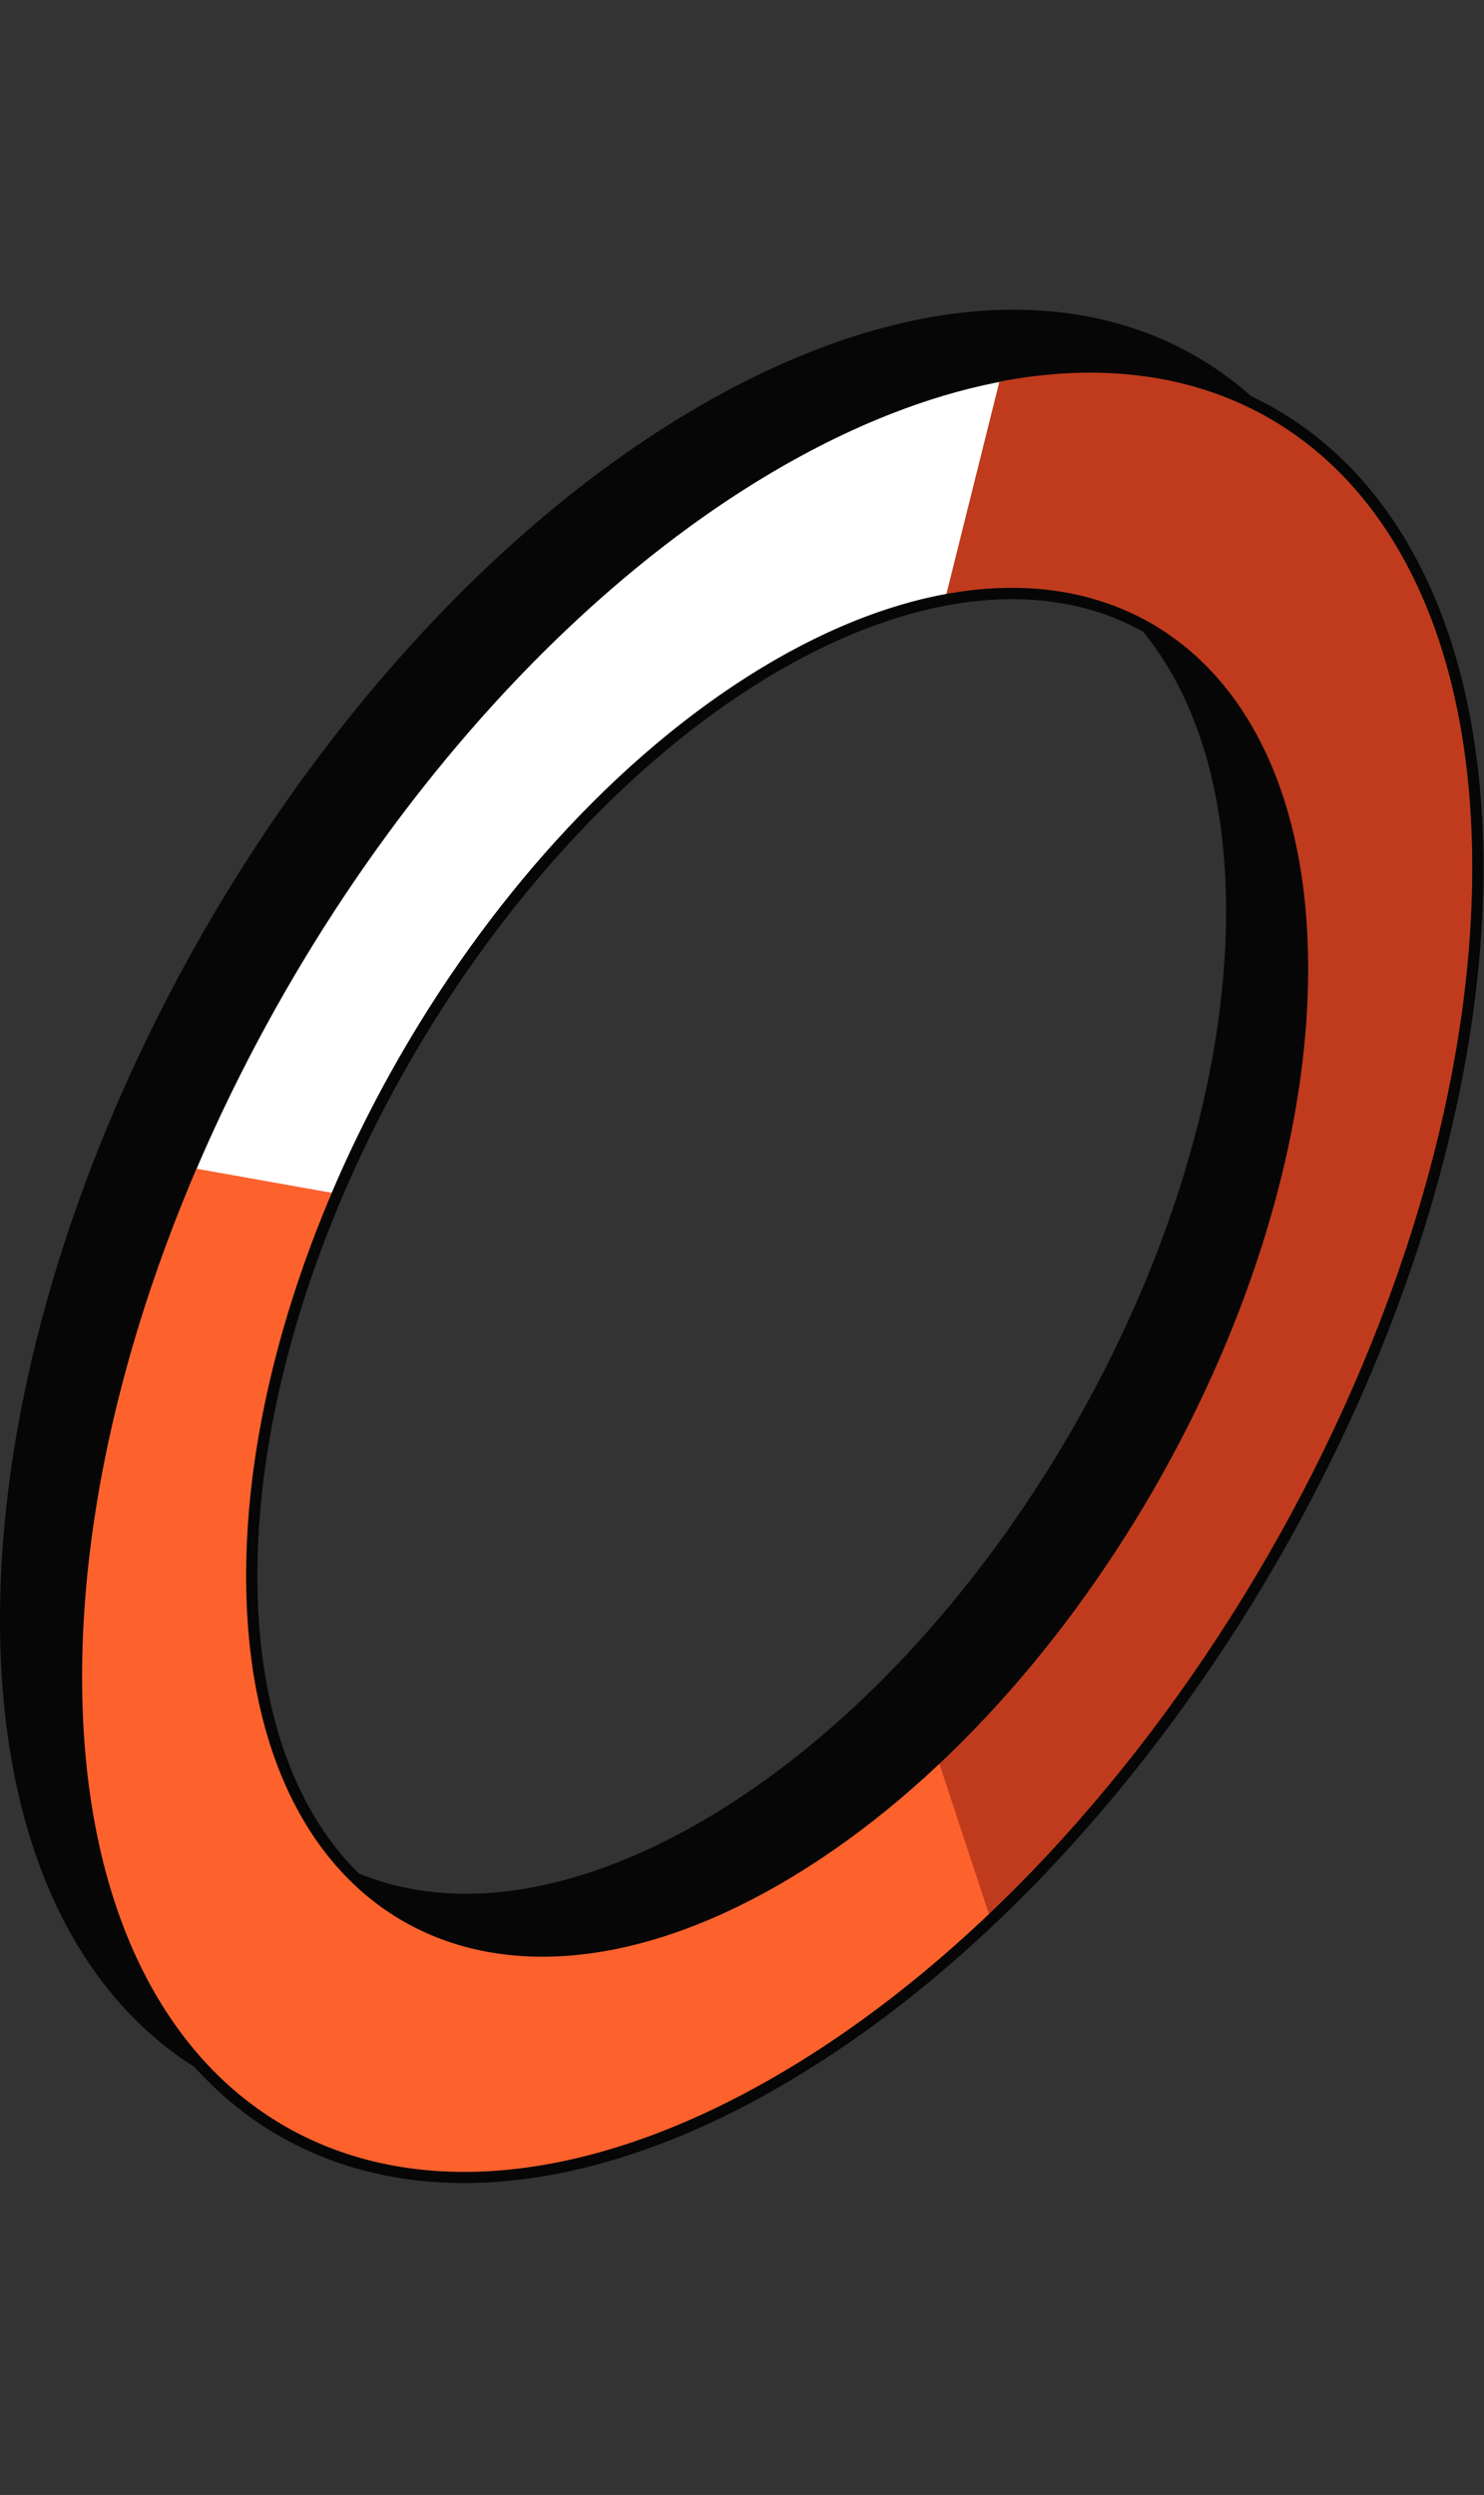
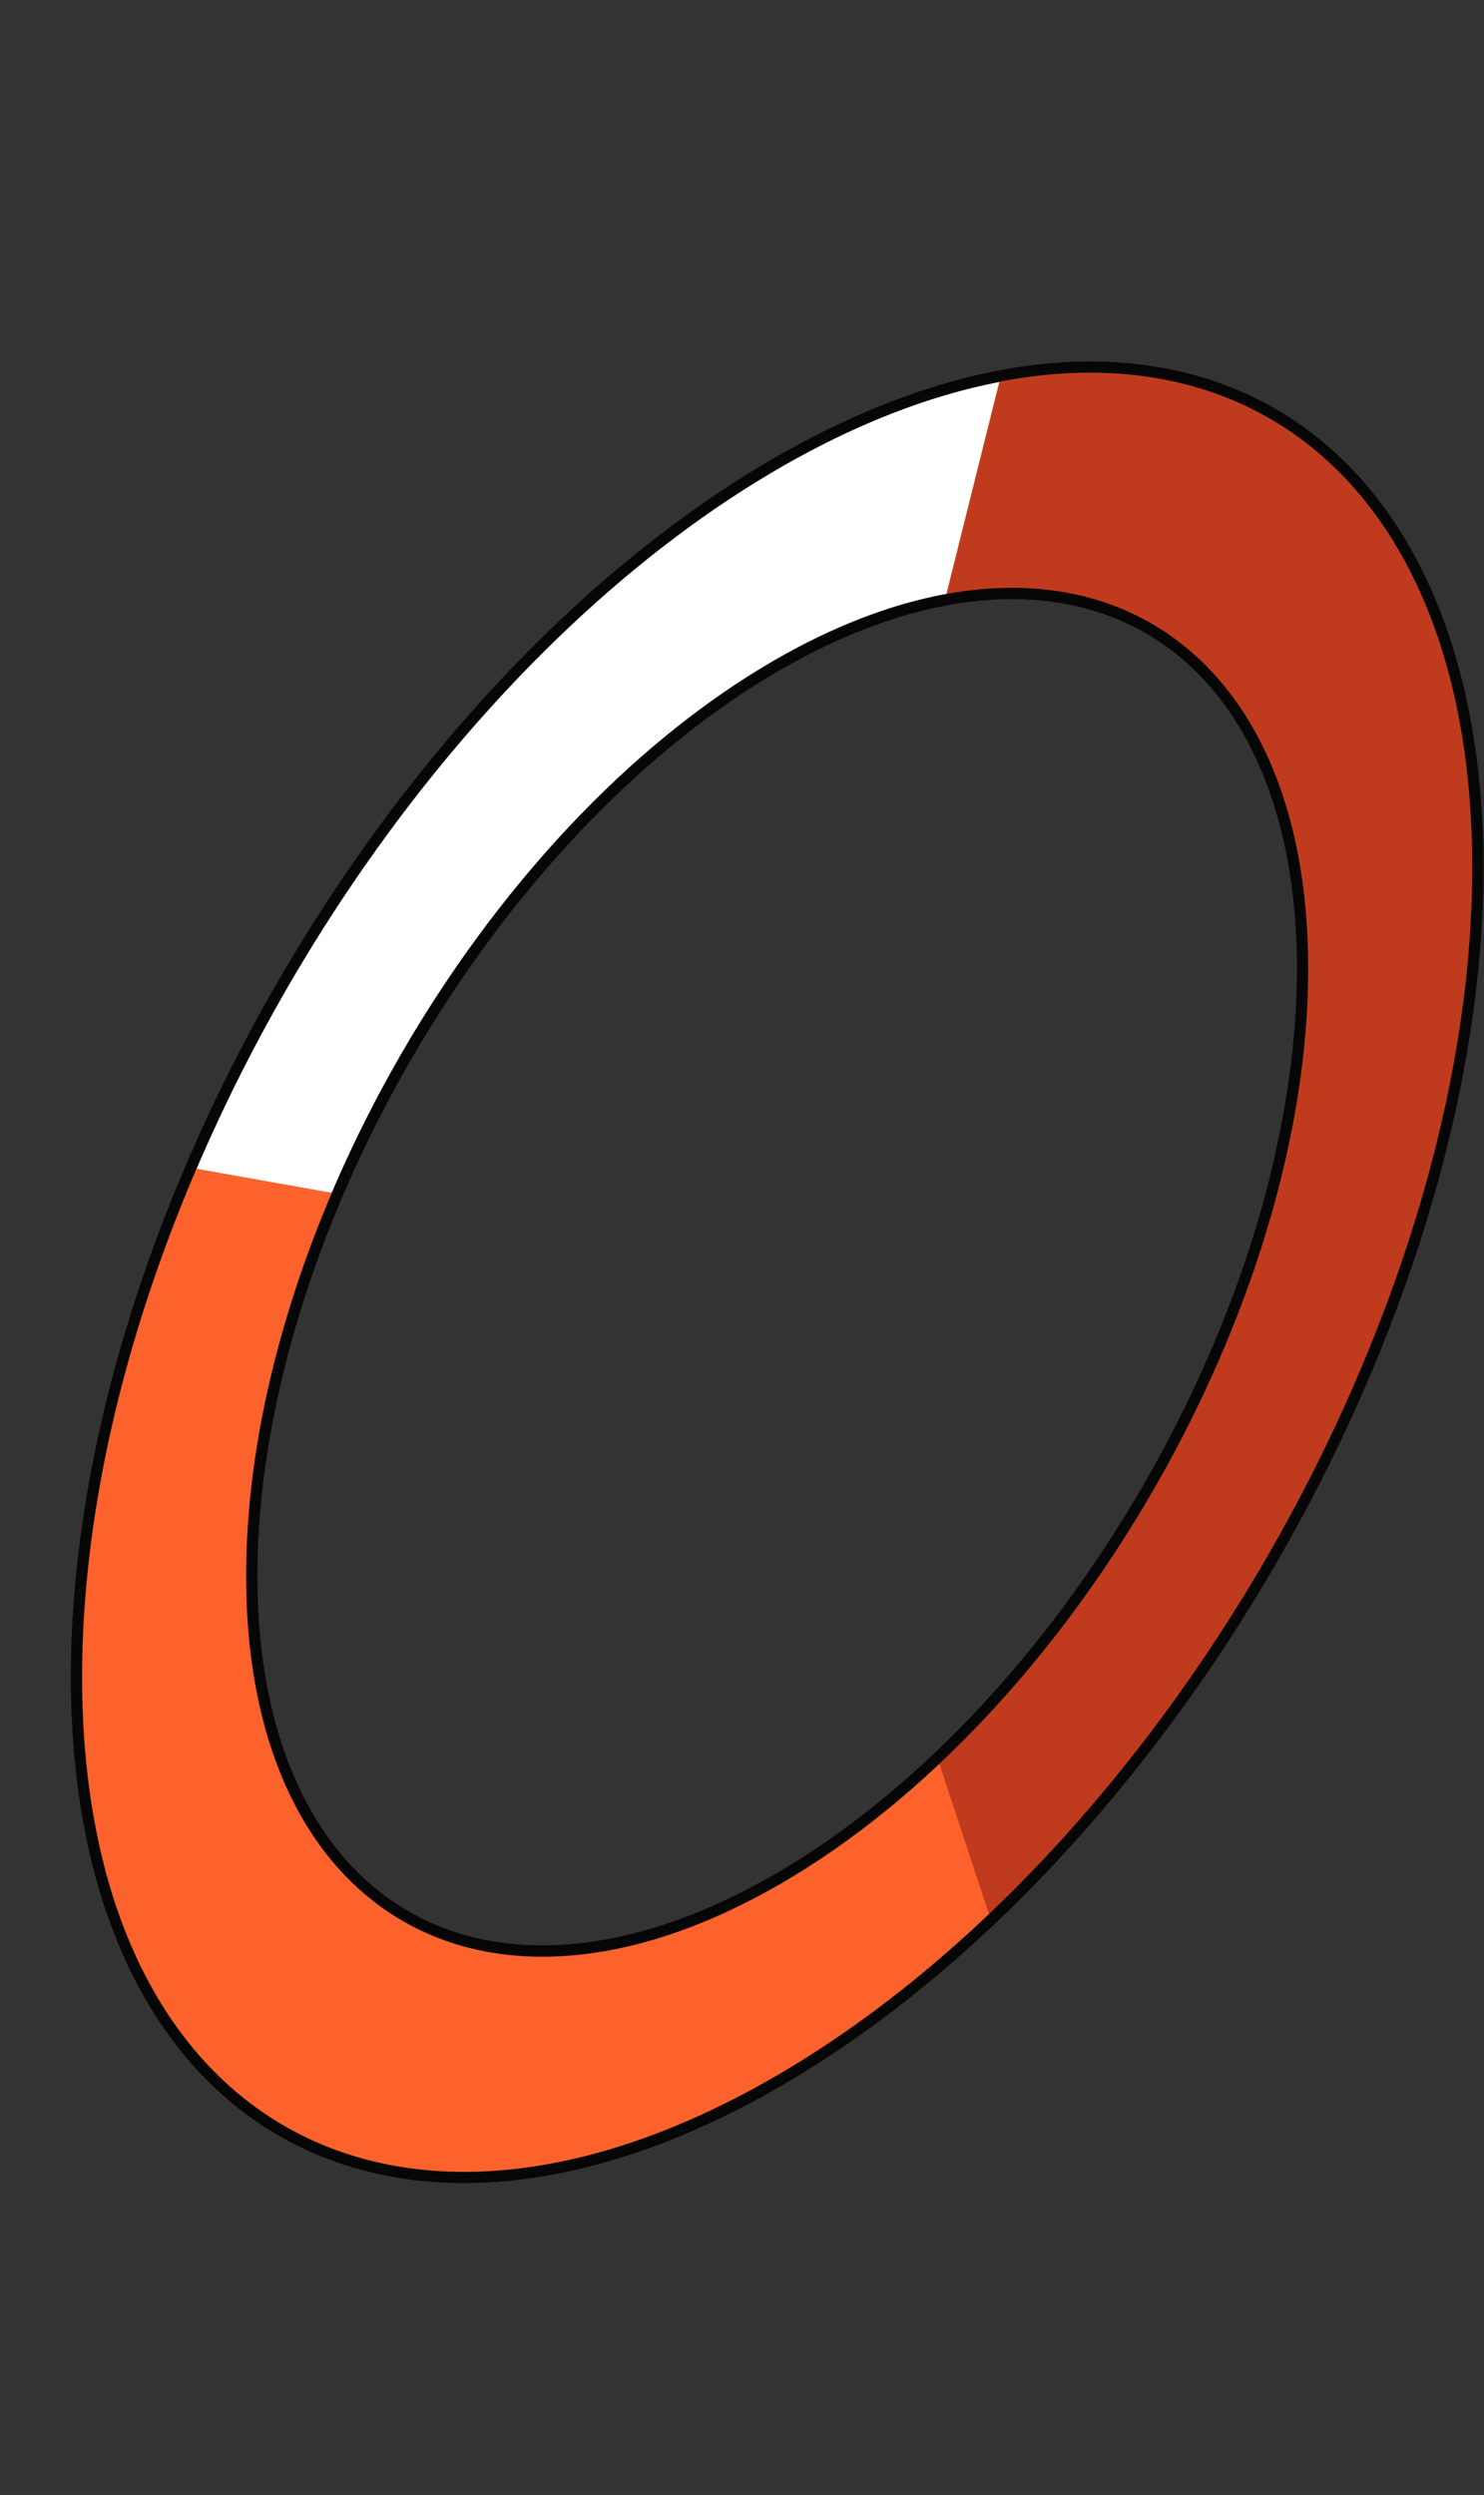
<svg xmlns="http://www.w3.org/2000/svg" width="316" height="531" viewBox="0 0 316 531" fill="none">
  <rect x="0" y="0" width="316" height="531" fill="#333333" stroke="none" />
  <g clip-path="url(#clip0_286_2440)">
-     <path d="M298.382 172.429C298.382 267.57 231.586 383.264 149.191 430.834C66.795 478.406 2.09605e-06 439.841 0 344.699C-2.09603e-06 249.556 66.795 133.864 149.191 86.293C231.586 38.722 298.382 77.286 298.382 172.429ZM37.298 323.165C37.298 394.522 87.394 423.446 149.191 387.767C210.988 352.088 261.084 265.32 261.084 193.962C261.084 122.605 210.988 93.682 149.191 129.361C87.394 165.039 37.298 251.808 37.298 323.165Z" fill="#060606" />
    <mask id="mask0_286_2440" style="mask-type:luminance" maskUnits="userSpaceOnUse" x="16" y="78" width="299" height="386">
-       <path d="M314.677 184.642C314.677 279.785 247.883 395.477 165.487 443.048C83.091 490.62 16.296 452.055 16.296 356.912C16.296 261.771 83.091 146.078 165.487 98.506C247.883 50.935 314.677 89.499 314.677 184.642ZM53.593 335.379C53.593 406.736 103.69 435.659 165.487 399.979C227.284 364.302 277.379 277.533 277.379 206.176C277.379 134.819 227.284 105.896 165.487 141.574C103.69 177.252 53.593 264.021 53.593 335.379Z" fill="white" />
+       <path d="M314.677 184.642C314.677 279.785 247.883 395.477 165.487 443.048C83.091 490.62 16.296 452.055 16.296 356.912C247.883 50.935 314.677 89.499 314.677 184.642ZM53.593 335.379C53.593 406.736 103.69 435.659 165.487 399.979C227.284 364.302 277.379 277.533 277.379 206.176C277.379 134.819 227.284 105.896 165.487 141.574C103.69 177.252 53.593 264.021 53.593 335.379Z" fill="white" />
    </mask>
    <g mask="url(#mask0_286_2440)">
-       <path d="M314.677 184.642C314.677 279.785 247.883 395.477 165.487 443.048C83.091 490.62 16.296 452.055 16.296 356.912C16.296 261.771 83.091 146.078 165.487 98.506C247.883 50.935 314.677 89.499 314.677 184.642ZM53.593 335.379C53.593 406.736 103.69 435.659 165.487 399.979C227.284 364.302 277.379 277.533 277.379 206.176C277.379 134.819 227.284 105.896 165.487 141.574C103.69 177.252 53.593 264.021 53.593 335.379Z" fill="#141414" stroke="#060606" stroke-width="4.738" />
-     </g>
+       </g>
    <path d="M308.939 235.272C317.488 195.777 316.463 159.588 306.006 131.774C295.55 103.959 276.187 85.911 250.627 80.157C225.068 74.403 194.593 81.232 163.47 99.687C132.347 118.142 102.135 147.298 77.065 183.073C51.995 218.849 33.323 259.451 23.663 299.195C14.003 338.938 13.839 375.831 23.194 404.708C32.55 433.586 50.956 453.001 75.835 460.235C100.714 467.468 130.82 462.158 161.937 445.049L162.824 401.481C139.486 414.314 116.907 418.295 98.248 412.87C79.588 407.445 65.784 392.883 58.767 371.226C51.751 349.568 51.874 321.898 59.119 292.089C66.364 262.282 80.368 231.831 99.17 204.999C117.973 178.168 140.632 156.3 163.974 142.459C187.315 128.618 210.172 123.497 229.342 127.812C248.512 132.128 263.034 145.664 270.877 166.525C278.718 187.386 279.488 214.528 273.077 244.148L308.939 235.272Z" fill="white" stroke="#060606" stroke-width="2.369" />
    <path d="M40.638 248.55C23.598 288.465 15.132 328.83 16.425 363.994C17.717 399.157 28.704 427.357 47.847 444.645C66.99 461.933 93.329 467.443 123.177 460.402C153.024 453.363 184.886 434.125 214.298 405.386C243.711 376.645 269.201 339.841 287.201 300.128C305.201 260.414 314.808 219.779 314.675 183.915C314.544 148.05 304.681 118.752 286.468 100.122C268.255 81.493 242.603 74.466 213.106 80.024L201.201 127.713C223.324 123.543 242.562 128.814 256.222 142.786C269.884 156.758 277.28 178.732 277.379 205.631C277.477 232.529 270.272 263.004 256.773 292.791C243.273 322.576 224.155 350.178 202.095 371.733C180.036 393.289 156.14 407.717 133.754 412.996C111.369 418.276 91.614 414.145 77.257 401.178C62.9 388.212 54.66 367.061 53.69 340.689C52.721 314.317 59.07 284.043 71.85 254.106L40.638 248.55Z" fill="#C03B1D" />
    <path d="M40.638 248.55C23.762 288.082 15.291 328.067 16.391 363.005C17.491 397.944 28.108 426.121 46.781 443.663C65.454 461.204 91.267 467.249 120.671 460.966C150.075 454.683 181.625 436.38 210.983 408.574L199.61 374.125C177.591 394.979 153.928 408.707 131.875 413.418C109.822 418.131 90.462 413.598 76.457 400.441C62.452 387.285 54.49 366.151 53.665 339.948C52.84 313.744 59.193 283.755 71.85 254.106L40.638 248.55Z" fill="#FD622C" />
    <path d="M314.677 184.642C314.677 279.785 247.883 395.477 165.487 443.048C83.091 490.62 16.296 452.055 16.296 356.912C16.296 261.771 83.091 146.078 165.487 98.506C247.883 50.935 314.677 89.499 314.677 184.642ZM53.593 335.379C53.593 406.736 103.69 435.659 165.487 399.979C227.284 364.302 277.379 277.533 277.379 206.176C277.379 134.819 227.284 105.896 165.487 141.574C103.69 177.252 53.593 264.021 53.593 335.379Z" stroke="#060606" stroke-width="2.369" />
  </g>
  <defs>
    <clipPath id="clip0_286_2440">
      <rect width="315.87" height="530.661" fill="white" />
    </clipPath>
  </defs>
</svg>